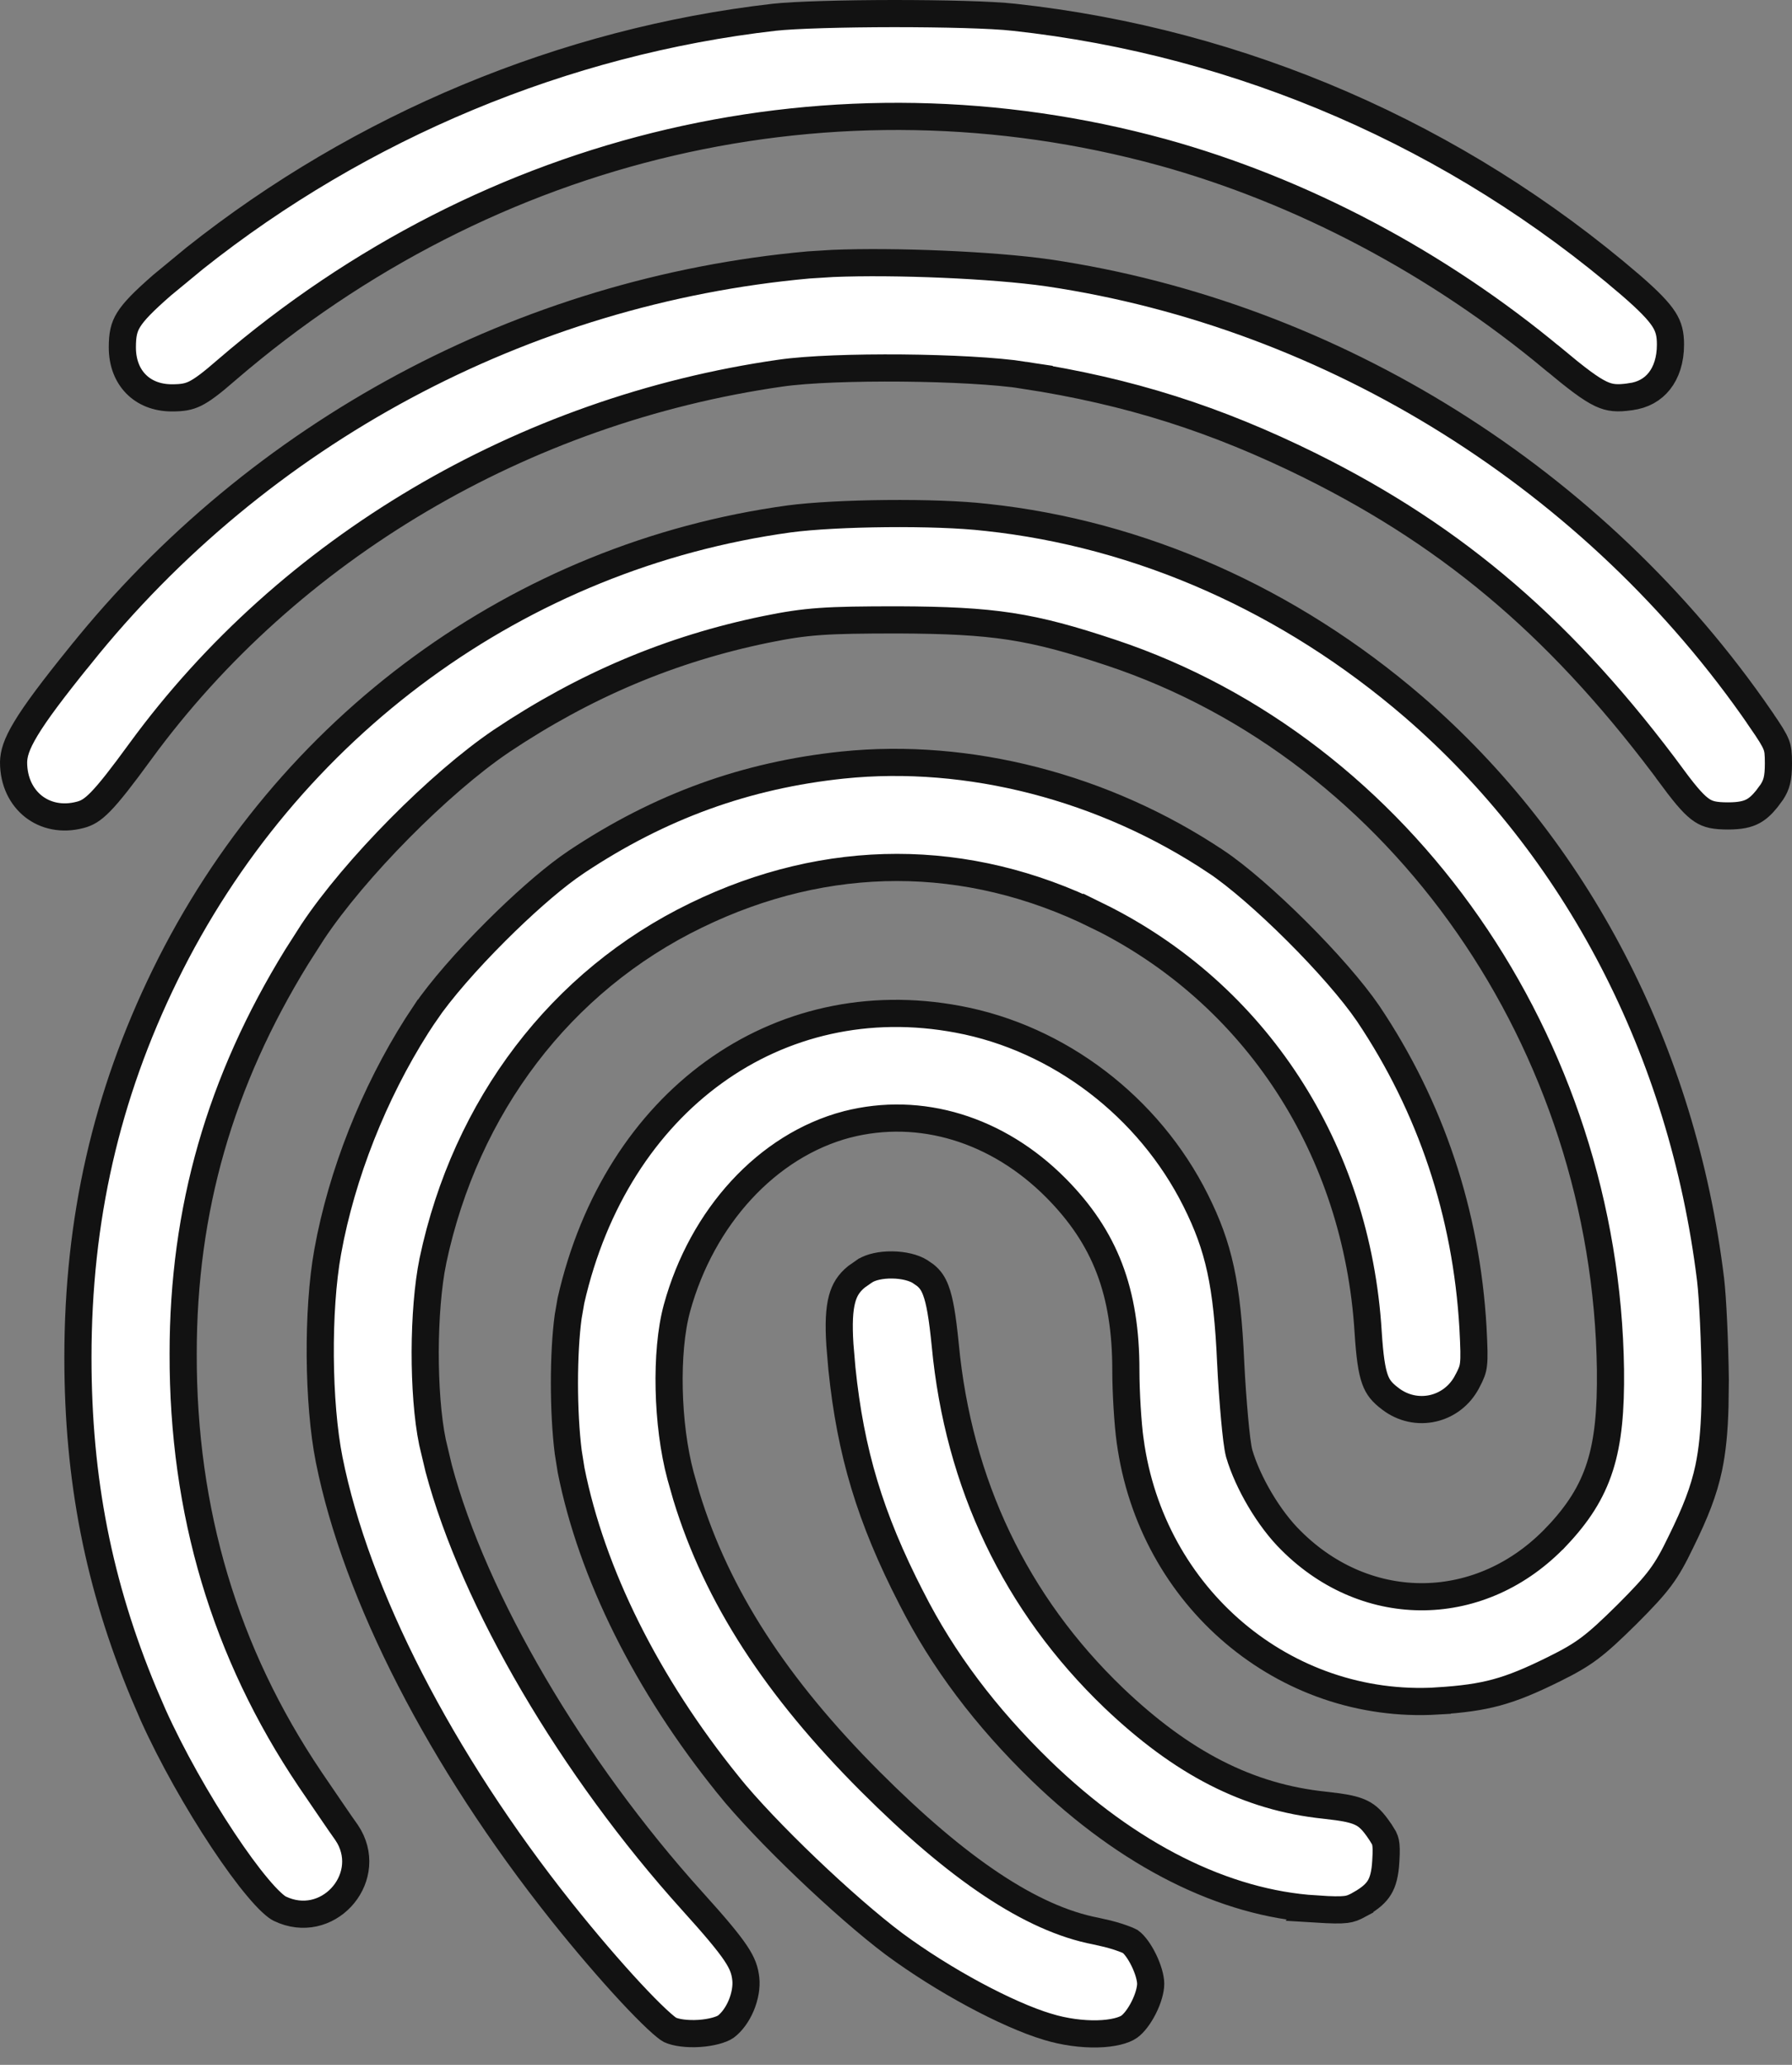
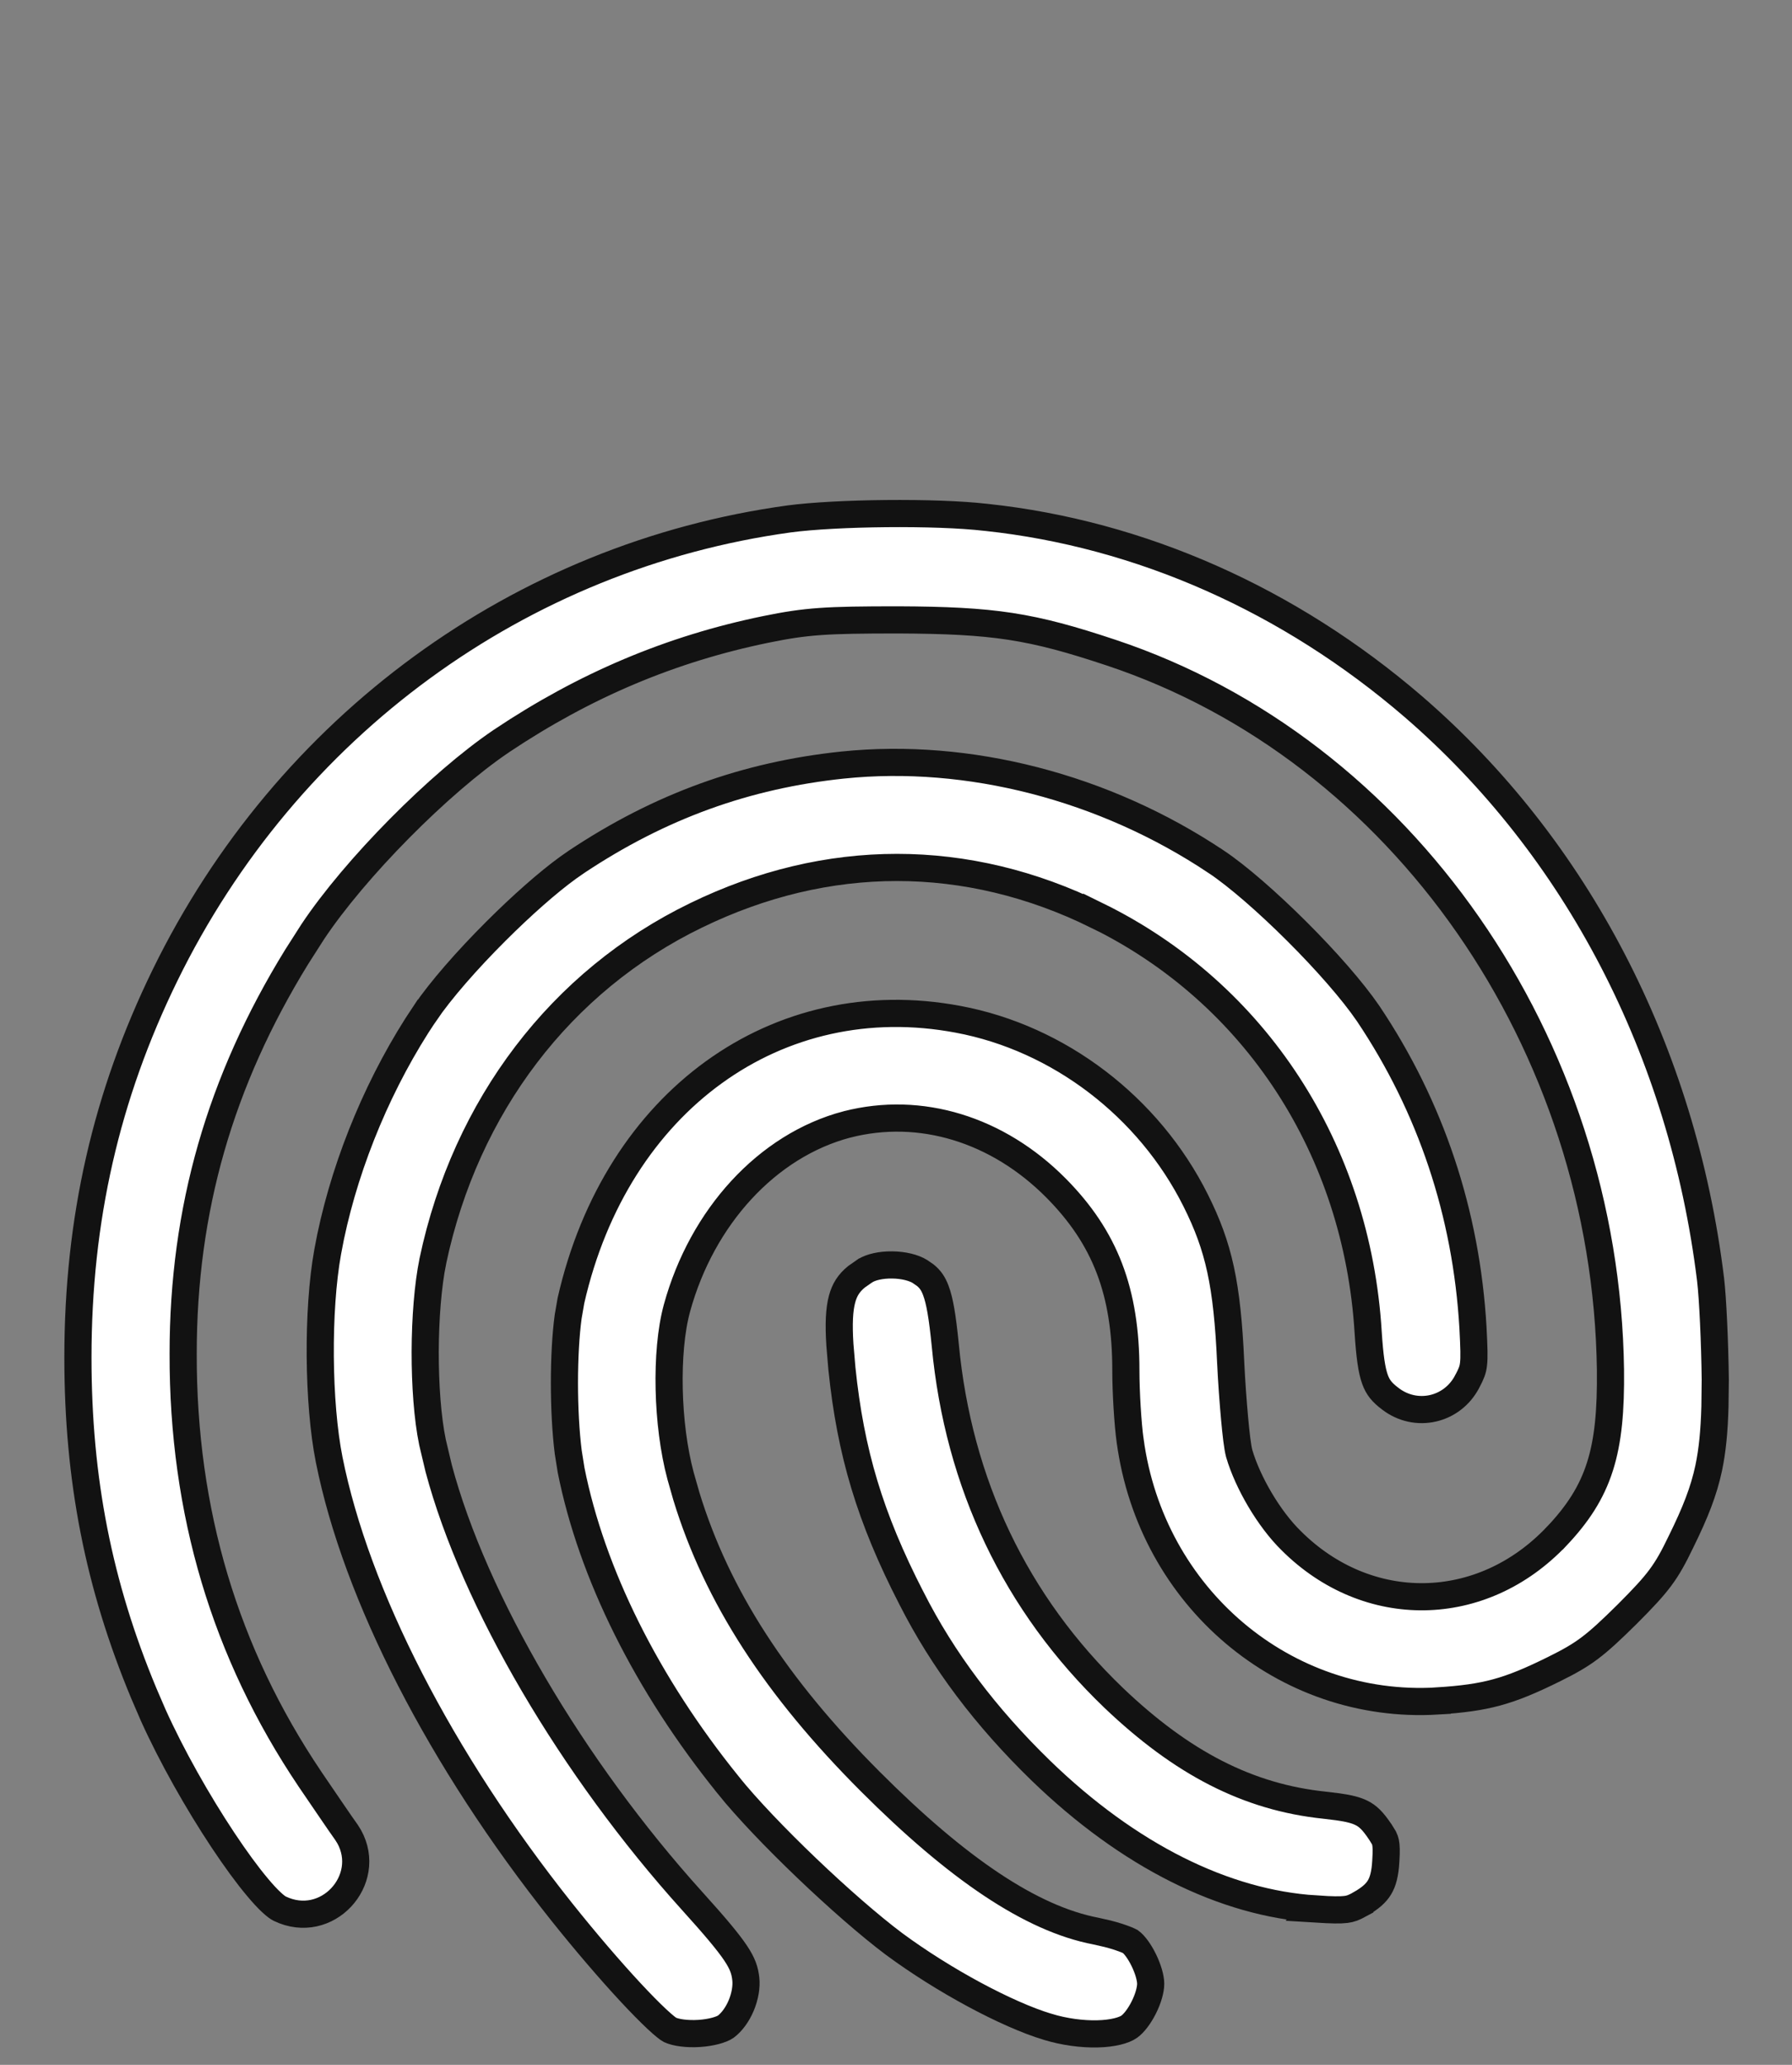
<svg xmlns="http://www.w3.org/2000/svg" width="33" height="38" viewBox="0 0 33 38" fill="none">
  <rect x="0" y="0" width="33" height="38" fill="#808080" stroke="none" />
-   <path d="M3.166 7.322C3.36 7.322 3.469 7.303 3.59 7.245C3.725 7.179 3.888 7.057 4.173 6.809L4.174 6.808C9.028 2.633 15.379 1.153 21.403 2.802H21.404C23.972 3.512 26.47 4.833 28.595 6.599H28.596C29.043 6.972 29.288 7.157 29.481 7.248C29.648 7.326 29.778 7.336 30.021 7.302L30.024 7.301C30.256 7.272 30.435 7.168 30.558 7.012C30.683 6.854 30.762 6.628 30.762 6.342C30.762 6.146 30.731 6.019 30.641 5.877C30.541 5.721 30.363 5.537 30.032 5.25C26.831 2.5 22.872 0.776 18.675 0.318H18.673C18.273 0.272 17.37 0.25 16.455 0.25C15.54 0.251 14.643 0.275 14.253 0.318H14.254C10.387 0.761 6.646 2.323 3.586 4.753L2.983 5.25C2.64 5.55 2.464 5.73 2.368 5.886C2.282 6.026 2.253 6.158 2.253 6.394C2.253 6.685 2.352 6.914 2.506 7.069C2.659 7.224 2.883 7.322 3.166 7.322Z" fill="white" stroke="#121212" stroke-width="0.5" />
-   <path d="M0.618 14.842C0.837 15.013 1.142 15.086 1.481 14.995C1.595 14.965 1.694 14.915 1.852 14.754C2.019 14.583 2.238 14.303 2.589 13.822C5.318 10.092 9.627 7.546 14.373 6.867C14.879 6.794 15.751 6.766 16.611 6.773C17.472 6.781 18.349 6.825 18.865 6.905L18.864 6.906C20.804 7.205 22.39 7.712 24.128 8.569L24.129 8.57C26.826 9.908 28.829 11.636 30.823 14.337L30.822 14.338C31.071 14.672 31.215 14.831 31.345 14.915C31.457 14.988 31.576 15.016 31.822 15.016C32.043 15.016 32.179 14.986 32.285 14.928C32.366 14.884 32.445 14.815 32.536 14.702L32.632 14.572C32.714 14.442 32.75 14.33 32.75 14.051C32.75 13.863 32.742 13.787 32.709 13.703C32.671 13.605 32.596 13.484 32.419 13.229V13.227C29.395 8.83 24.559 5.799 19.298 5.021C18.282 4.876 16.485 4.801 15.336 4.848L14.888 4.876C9.64 5.349 4.769 7.958 1.477 12.065L1.476 12.065C0.967 12.695 0.659 13.106 0.477 13.409C0.299 13.704 0.253 13.875 0.25 14.028C0.25 14.387 0.399 14.67 0.618 14.842Z" fill="white" stroke="#121212" stroke-width="0.5" />
  <path d="M20.208 37.43C20.5 37.423 20.702 37.364 20.795 37.298C20.878 37.239 20.98 37.11 21.063 36.944C21.146 36.779 21.19 36.617 21.19 36.508C21.19 36.407 21.146 36.243 21.064 36.075C20.982 35.906 20.886 35.782 20.817 35.732C20.815 35.731 20.81 35.728 20.803 35.725C20.79 35.718 20.774 35.711 20.754 35.702C20.712 35.685 20.659 35.666 20.597 35.645C20.535 35.625 20.466 35.605 20.395 35.587L20.179 35.538C18.989 35.31 17.634 34.394 16.029 32.789C14.297 31.056 13.204 29.382 12.639 27.534L12.533 27.162C12.405 26.686 12.335 26.113 12.323 25.565C12.311 25.02 12.355 24.479 12.467 24.071C12.927 22.398 14.125 21.081 15.597 20.693H15.598C16.954 20.345 18.375 20.785 19.446 21.863C20.353 22.778 20.733 23.772 20.733 25.221C20.733 25.624 20.769 26.208 20.811 26.511L20.812 26.513C21.201 29.4 23.66 31.471 26.468 31.304V31.303C26.924 31.274 27.248 31.231 27.56 31.146C27.874 31.061 28.187 30.931 28.619 30.717C28.911 30.573 29.096 30.466 29.279 30.328C29.466 30.187 29.658 30.009 29.96 29.711C30.261 29.41 30.439 29.219 30.577 29.033C30.713 28.85 30.815 28.666 30.956 28.373L30.957 28.371C31.221 27.835 31.375 27.444 31.466 27.017C31.534 26.694 31.568 26.343 31.581 25.886L31.587 25.39C31.579 24.721 31.542 23.889 31.5 23.543C30.984 19.345 29.039 15.604 26.026 13.004C23.743 11.04 21.007 9.825 18.16 9.521L18.157 9.521C17.228 9.413 15.401 9.435 14.53 9.55H14.531C9.579 10.23 5.284 13.358 3.037 17.952C1.957 20.163 1.435 22.437 1.435 24.984C1.435 27.23 1.818 29.171 2.648 31.162L2.82 31.561C3.16 32.316 3.644 33.169 4.103 33.86C4.333 34.206 4.553 34.508 4.744 34.734C4.839 34.848 4.925 34.94 4.998 35.008C5.074 35.079 5.125 35.113 5.15 35.125L5.152 35.126C6.02 35.543 6.873 34.599 6.43 33.801L6.382 33.724C6.258 33.552 5.956 33.104 5.706 32.739L5.705 32.737C4.145 30.42 3.366 27.823 3.373 24.911C3.373 22.261 4.053 19.898 5.464 17.609L5.756 17.152C6.532 15.984 8.094 14.407 9.233 13.638L9.234 13.637C10.77 12.611 12.353 11.942 14.108 11.582C14.855 11.43 15.206 11.408 16.544 11.408H16.545C17.413 11.412 18.029 11.439 18.61 11.528C19.194 11.618 19.735 11.769 20.459 12.01C25.819 13.791 29.575 19.208 29.657 25.209V25.21C29.665 25.947 29.617 26.508 29.464 26.988C29.309 27.476 29.051 27.865 28.669 28.27H28.668C27.291 29.726 25.187 29.76 23.776 28.352C23.369 27.953 22.979 27.289 22.82 26.749L22.819 26.744C22.79 26.637 22.761 26.389 22.735 26.104C22.708 25.806 22.681 25.439 22.663 25.071V25.069C22.598 23.632 22.447 22.948 22.019 22.093C21.155 20.365 19.497 19.105 17.646 18.759C14.323 18.132 11.351 20.254 10.514 23.936V23.936L10.463 24.23C10.418 24.562 10.394 24.997 10.394 25.451C10.394 25.904 10.418 26.357 10.464 26.723L10.517 27.056C10.897 28.959 11.907 30.992 13.411 32.852V32.853C14.096 33.704 15.567 35.103 16.465 35.776C17.378 36.45 18.544 37.074 19.289 37.299H19.29C19.599 37.394 19.927 37.436 20.208 37.43Z" fill="white" stroke="#121212" stroke-width="0.5" />
  <path d="M12.876 37.422C13.103 37.407 13.284 37.353 13.365 37.298C13.473 37.217 13.578 37.078 13.649 36.909C13.72 36.739 13.75 36.562 13.734 36.418C13.7 36.122 13.596 35.924 12.743 34.981C10.539 32.54 8.731 29.467 8.079 27.025L7.965 26.545C7.872 26.098 7.829 25.482 7.83 24.876C7.832 24.27 7.879 23.654 7.972 23.204V23.202C8.576 20.356 10.331 18.051 12.82 16.845C15.237 15.67 17.806 15.67 20.196 16.846V16.845C23.122 18.277 24.99 21.157 25.195 24.519C25.224 24.966 25.26 25.217 25.321 25.386C25.375 25.535 25.451 25.627 25.604 25.742L25.605 25.743C26.077 26.104 26.745 25.955 27.02 25.422L27.021 25.421C27.097 25.276 27.123 25.21 27.135 25.105C27.15 24.981 27.144 24.803 27.125 24.433C27.003 22.327 26.347 20.368 25.195 18.653C24.909 18.234 24.414 17.671 23.88 17.139C23.346 16.607 22.792 16.123 22.392 15.856H22.391C20.331 14.481 17.826 13.842 15.524 14.079H15.523C13.732 14.266 12.151 14.841 10.623 15.856L10.622 15.857L10.465 15.966C10.085 16.241 9.602 16.669 9.135 17.135C8.602 17.666 8.109 18.23 7.828 18.645H7.827C7.009 19.861 6.389 21.333 6.089 22.757L6.034 23.041C5.84 24.115 5.855 25.828 6.062 26.864C6.56 29.353 8.111 32.38 10.341 35.181C10.787 35.74 11.239 36.265 11.611 36.665C11.797 36.865 11.961 37.031 12.092 37.154C12.23 37.283 12.31 37.343 12.337 37.356C12.449 37.408 12.652 37.436 12.876 37.422Z" fill="white" stroke="#121212" stroke-width="0.5" />
  <path d="M24.786 35.14C24.872 35.129 24.928 35.108 25.042 35.046V35.045C25.236 34.935 25.34 34.84 25.403 34.735C25.467 34.629 25.507 34.486 25.52 34.248V34.247C25.532 34.063 25.528 33.971 25.515 33.906C25.509 33.879 25.501 33.853 25.486 33.823L25.419 33.714L25.415 33.709C25.282 33.51 25.189 33.421 25.071 33.363C24.974 33.315 24.844 33.28 24.635 33.251L24.396 33.222C22.981 33.075 21.768 32.446 20.51 31.248L20.509 31.247C18.705 29.518 17.648 27.305 17.407 24.752C17.355 24.233 17.306 23.939 17.233 23.748C17.186 23.621 17.129 23.541 17.041 23.469L16.941 23.4C16.827 23.329 16.638 23.281 16.429 23.279C16.218 23.276 16.036 23.321 15.934 23.385L15.931 23.386L15.771 23.498C15.632 23.612 15.553 23.735 15.507 23.907C15.455 24.1 15.442 24.363 15.467 24.752L15.504 25.187C15.663 26.73 16.022 27.93 16.781 29.406L16.782 29.407C17.364 30.557 18.156 31.602 19.162 32.58C20.789 34.156 22.555 35.026 24.225 35.131L24.224 35.132C24.53 35.151 24.682 35.153 24.786 35.14Z" fill="white" stroke="#121212" stroke-width="0.5" />
</svg>